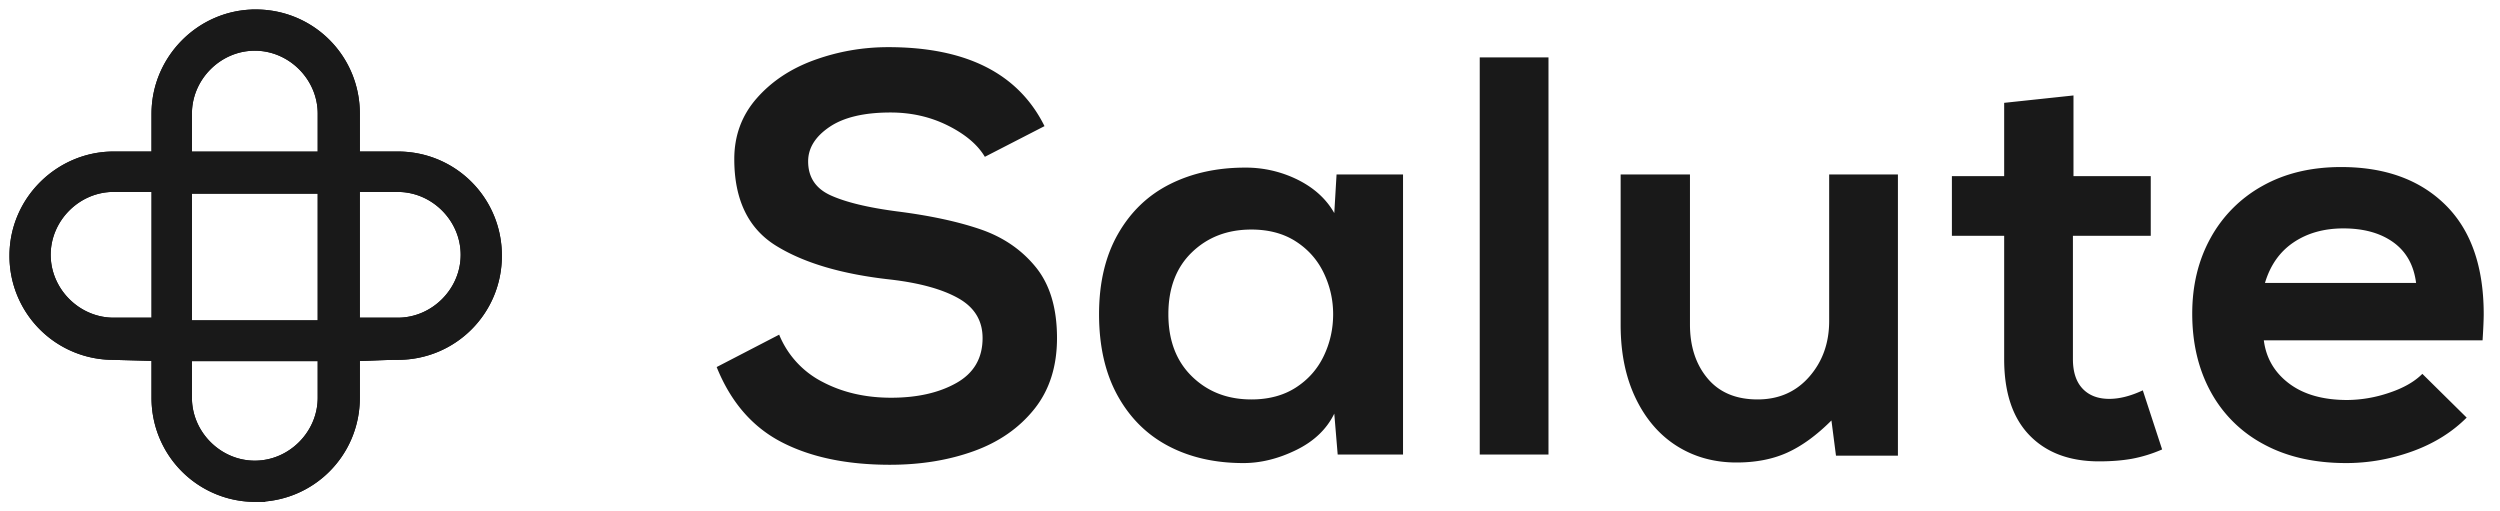
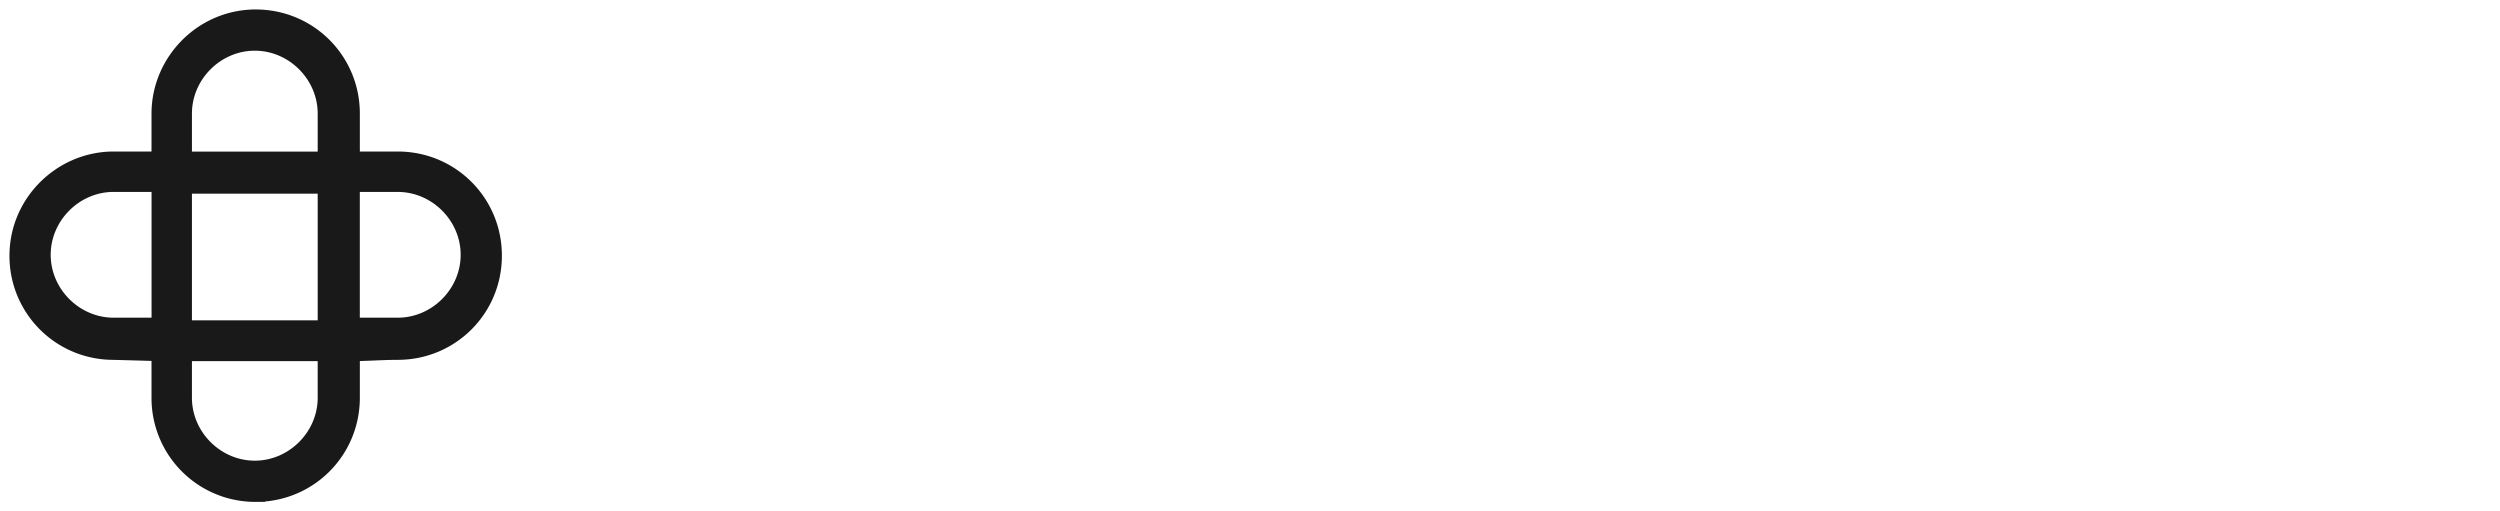
<svg xmlns="http://www.w3.org/2000/svg" width="132" height="27">
  <g fill="none" fill-rule="evenodd">
-     <path d="M46.99 24.54c1.62 0 3.095-.24 4.425-.72 1.33-.48 2.395-1.22 3.195-2.22.8-1 1.2-2.25 1.2-3.75 0-1.58-.375-2.83-1.125-3.75-.75-.92-1.725-1.585-2.925-1.995-1.2-.41-2.67-.725-4.41-.945-1.52-.2-2.68-.48-3.48-.84-.8-.36-1.2-.96-1.2-1.8 0-.7.375-1.305 1.125-1.815s1.825-.765 3.225-.765c1.1 0 2.11.23 3.03.69.92.46 1.57 1.01 1.95 1.65l3.15-1.62c-1.38-2.78-4.13-4.17-8.25-4.17-1.34 0-2.635.225-3.885.675-1.25.45-2.27 1.125-3.06 2.025-.79.9-1.185 1.97-1.185 3.21 0 2.14.735 3.665 2.205 4.575 1.47.91 3.485 1.505 6.045 1.785 1.54.18 2.735.51 3.585.99.85.48 1.275 1.18 1.275 2.1 0 1.06-.46 1.85-1.38 2.37-.92.52-2.07.78-3.45.78-1.36 0-2.57-.28-3.63-.84a4.858 4.858 0 01-2.28-2.49l-3.3 1.71c.74 1.84 1.88 3.16 3.42 3.96 1.54.8 3.45 1.2 5.73 1.2zm18.66-.09c.92 0 1.85-.23 2.79-.69.94-.46 1.61-1.1 2.01-1.92l.18 2.16h3.45V9.21h-3.51l-.12 2.04c-.42-.74-1.06-1.325-1.92-1.755a6.151 6.151 0 00-2.79-.645c-1.48 0-2.8.29-3.96.87-1.16.58-2.075 1.455-2.745 2.625-.67 1.17-1.005 2.585-1.005 4.245 0 1.68.325 3.11.975 4.29.65 1.18 1.545 2.07 2.685 2.67 1.14.6 2.46.9 3.96.9zm.42-3.36c-1.26 0-2.305-.405-3.135-1.215-.83-.81-1.245-1.905-1.245-3.285 0-1.38.415-2.47 1.245-3.27.83-.8 1.875-1.2 3.135-1.2.92 0 1.705.21 2.355.63.65.42 1.14.975 1.47 1.665.33.69.495 1.415.495 2.175 0 .78-.165 1.515-.495 2.205-.33.69-.82 1.245-1.47 1.665-.65.42-1.435.63-2.355.63zM81.76 24V3.03h-3.63V24h3.63zm9.93.42c1.02 0 1.915-.175 2.685-.525.77-.35 1.545-.915 2.325-1.695l.24 1.86h3.27V9.21h-3.63v7.74c0 1.16-.35 2.14-1.05 2.94-.7.8-1.61 1.2-2.73 1.2-1.14 0-2.02-.37-2.64-1.11-.62-.74-.93-1.69-.93-2.85V9.21h-3.66v7.95c0 1.48.265 2.77.795 3.87s1.255 1.94 2.175 2.52c.92.58 1.97.87 3.15.87zm19.14-.06c.64 0 1.215-.045 1.725-.135a7.324 7.324 0 001.605-.495l-1.02-3.12c-.64.3-1.23.45-1.77.45-.6 0-1.07-.18-1.41-.54-.34-.36-.51-.88-.51-1.56v-6.51h4.11V9.3h-4.08V5.04l-3.66.39V9.3h-2.76v3.15h2.76v6.51c0 1.76.445 3.1 1.335 4.02.89.92 2.115 1.38 3.675 1.38zm13.05.09c1.18 0 2.34-.205 3.48-.615 1.14-.41 2.1-1.005 2.88-1.785l-2.34-2.31c-.42.42-1.01.755-1.77 1.005a7 7 0 01-2.19.375c-1.28 0-2.305-.29-3.075-.87-.77-.58-1.215-1.34-1.335-2.28h11.55c.04-.64.06-1.1.06-1.38 0-2.52-.675-4.445-2.025-5.775-1.35-1.33-3.185-1.995-5.505-1.995-1.58 0-2.96.33-4.14.99a6.969 6.969 0 00-2.745 2.745c-.65 1.17-.975 2.505-.975 4.005 0 1.56.325 2.935.975 4.125a6.819 6.819 0 002.805 2.775c1.22.66 2.67.99 4.35.99zm3.69-9.51h-7.98c.28-.94.785-1.655 1.515-2.145.73-.49 1.605-.735 2.625-.735 1.08 0 1.96.245 2.64.735.68.49 1.08 1.205 1.2 2.145zM13.5 1c2.777 0 5 2.223 5 5v2.5H21c2.777 0 5 2.223 5 5s-2.223 5-5 5c-.833 0-1.667.07-2.5.07V21c0 2.777-2.223 5-5 5a4.98 4.98 0 01-5-5v-2.43L6 18.5a4.98 4.98 0 01-5-5c0-2.777 2.292-5 5-5h2.5V6c0-2.708 2.223-5 5-5zm3.774 17.567h-7.64V21c0 2.085 1.736 3.823 3.82 3.823 2.083 0 3.82-1.738 3.82-3.823v-2.433zm-7.64-1.154h7.64V9.726h-7.64v7.687zm8.864-7.78v7.641H21c2.085 0 3.823-1.737 3.823-3.82 0-2.084-1.738-3.82-3.823-3.82h-2.502v-.001zm-9.996 0H6c-2.085 0-3.823 1.737-3.823 3.82 0 2.084 1.738 3.821 3.823 3.821h2.502V9.633zm1.131-1.13h7.641V6c0-2.085-1.737-3.823-3.82-3.823-2.084 0-3.82 1.738-3.82 3.823v2.502l-.001.001z" fill="#191919" fill-rule="nonzero" />
-     <path d="M13.5 1c2.777 0 5 2.223 5 5v2.5H21c2.777 0 5 2.223 5 5s-2.223 5-5 5c-.833 0-1.667.07-2.5.07V21c0 2.777-2.223 5-5 5a4.98 4.98 0 01-5-5v-2.43L6 18.5a4.98 4.98 0 01-5-5c0-2.777 2.292-5 5-5h2.5V6c0-2.708 2.223-5 5-5zm3.774 17.567h-7.64V21c0 2.085 1.736 3.823 3.82 3.823 2.083 0 3.82-1.738 3.82-3.823v-2.433zm-7.64-1.154h7.64V9.726h-7.64v7.687zm8.864-7.78v7.641H21c2.085 0 3.823-1.737 3.823-3.82 0-2.084-1.738-3.82-3.823-3.82h-2.502v-.001zm-9.996 0H6c-2.085 0-3.823 1.737-3.823 3.82 0 2.084 1.738 3.821 3.823 3.821h2.502V9.633zm1.131-1.13h7.641V6c0-2.085-1.737-3.823-3.82-3.823-2.084 0-3.82 1.738-3.82 3.823v2.502l-.001.001z" fill="#191919" fill-rule="nonzero" />
-     <path d="M13.5 1c2.777 0 5 2.223 5 5v2.5H21c2.777 0 5 2.223 5 5s-2.223 5-5 5c-.833 0-1.667.07-2.5.07V21c0 2.777-2.223 5-5 5a4.98 4.98 0 01-5-5v-2.43L6 18.5a4.98 4.98 0 01-5-5c0-2.777 2.292-5 5-5h2.5V6c0-2.708 2.223-5 5-5zm3.774 17.567h-7.64V21c0 2.085 1.736 3.823 3.82 3.823 2.083 0 3.82-1.738 3.82-3.823v-2.433zm-7.64-1.154h7.64V9.726h-7.64v7.687zm8.864-7.78v7.641H21c2.085 0 3.823-1.737 3.823-3.82 0-2.084-1.738-3.82-3.823-3.82h-2.502v-.001zm-9.996 0H6c-2.085 0-3.823 1.737-3.823 3.82 0 2.084 1.738 3.821 3.823 3.821h2.502V9.633zm1.131-1.13h7.641V6c0-2.085-1.737-3.823-3.82-3.823-2.084 0-3.82 1.738-3.82 3.823v2.502l-.001.001z" fill="#191919" fill-rule="nonzero" />
    <path d="M13.5 1c2.777 0 5 2.223 5 5v2.5H21c2.777 0 5 2.223 5 5s-2.223 5-5 5c-.833 0-1.667.07-2.5.07V21c0 2.777-2.223 5-5 5a4.98 4.98 0 01-5-5v-2.43L6 18.5a4.98 4.98 0 01-5-5c0-2.777 2.292-5 5-5h2.5V6c0-2.708 2.223-5 5-5zm3.774 17.567h-7.64V21c0 2.085 1.736 3.823 3.82 3.823 2.083 0 3.82-1.738 3.82-3.823v-2.433zm-7.64-1.154h7.64V9.726h-7.64v7.687zm8.864-7.78v7.641H21c2.085 0 3.823-1.737 3.823-3.82 0-2.084-1.738-3.82-3.823-3.82h-2.502v-.001zm-9.996 0H6c-2.085 0-3.823 1.737-3.823 3.82 0 2.084 1.738 3.821 3.823 3.821h2.502V9.633zm1.131-1.13h7.641V6c0-2.085-1.737-3.823-3.82-3.823-2.084 0-3.82 1.738-3.82 3.823v2.502l-.001.001z" fill="#191919" fill-rule="nonzero" stroke="#191919" />
-     <path d="M13.5 1c2.777 0 5 2.223 5 5v2.5H21c2.777 0 5 2.223 5 5s-2.223 5-5 5c-.833 0-1.667.07-2.5.07V21c0 2.777-2.223 5-5 5a4.98 4.98 0 01-5-5v-2.43L6 18.5a4.98 4.98 0 01-5-5c0-2.777 2.292-5 5-5h2.5V6c0-2.708 2.223-5 5-5zm3.774 17.567h-7.64V21c0 2.085 1.736 3.823 3.82 3.823 2.083 0 3.82-1.738 3.82-3.823v-2.433zm-7.64-1.154h7.64V9.726h-7.64v7.687zm8.864-7.78v7.641H21c2.085 0 3.823-1.737 3.823-3.82 0-2.084-1.738-3.82-3.823-3.82h-2.502v-.001zm-9.996 0H6c-2.085 0-3.823 1.737-3.823 3.82 0 2.084 1.738 3.821 3.823 3.821h2.502V9.633zm1.131-1.13h7.641V6c0-2.085-1.737-3.823-3.82-3.823-2.084 0-3.82 1.738-3.82 3.823v2.502l-.001.001z" stroke="#191919" />
  </g>
</svg>